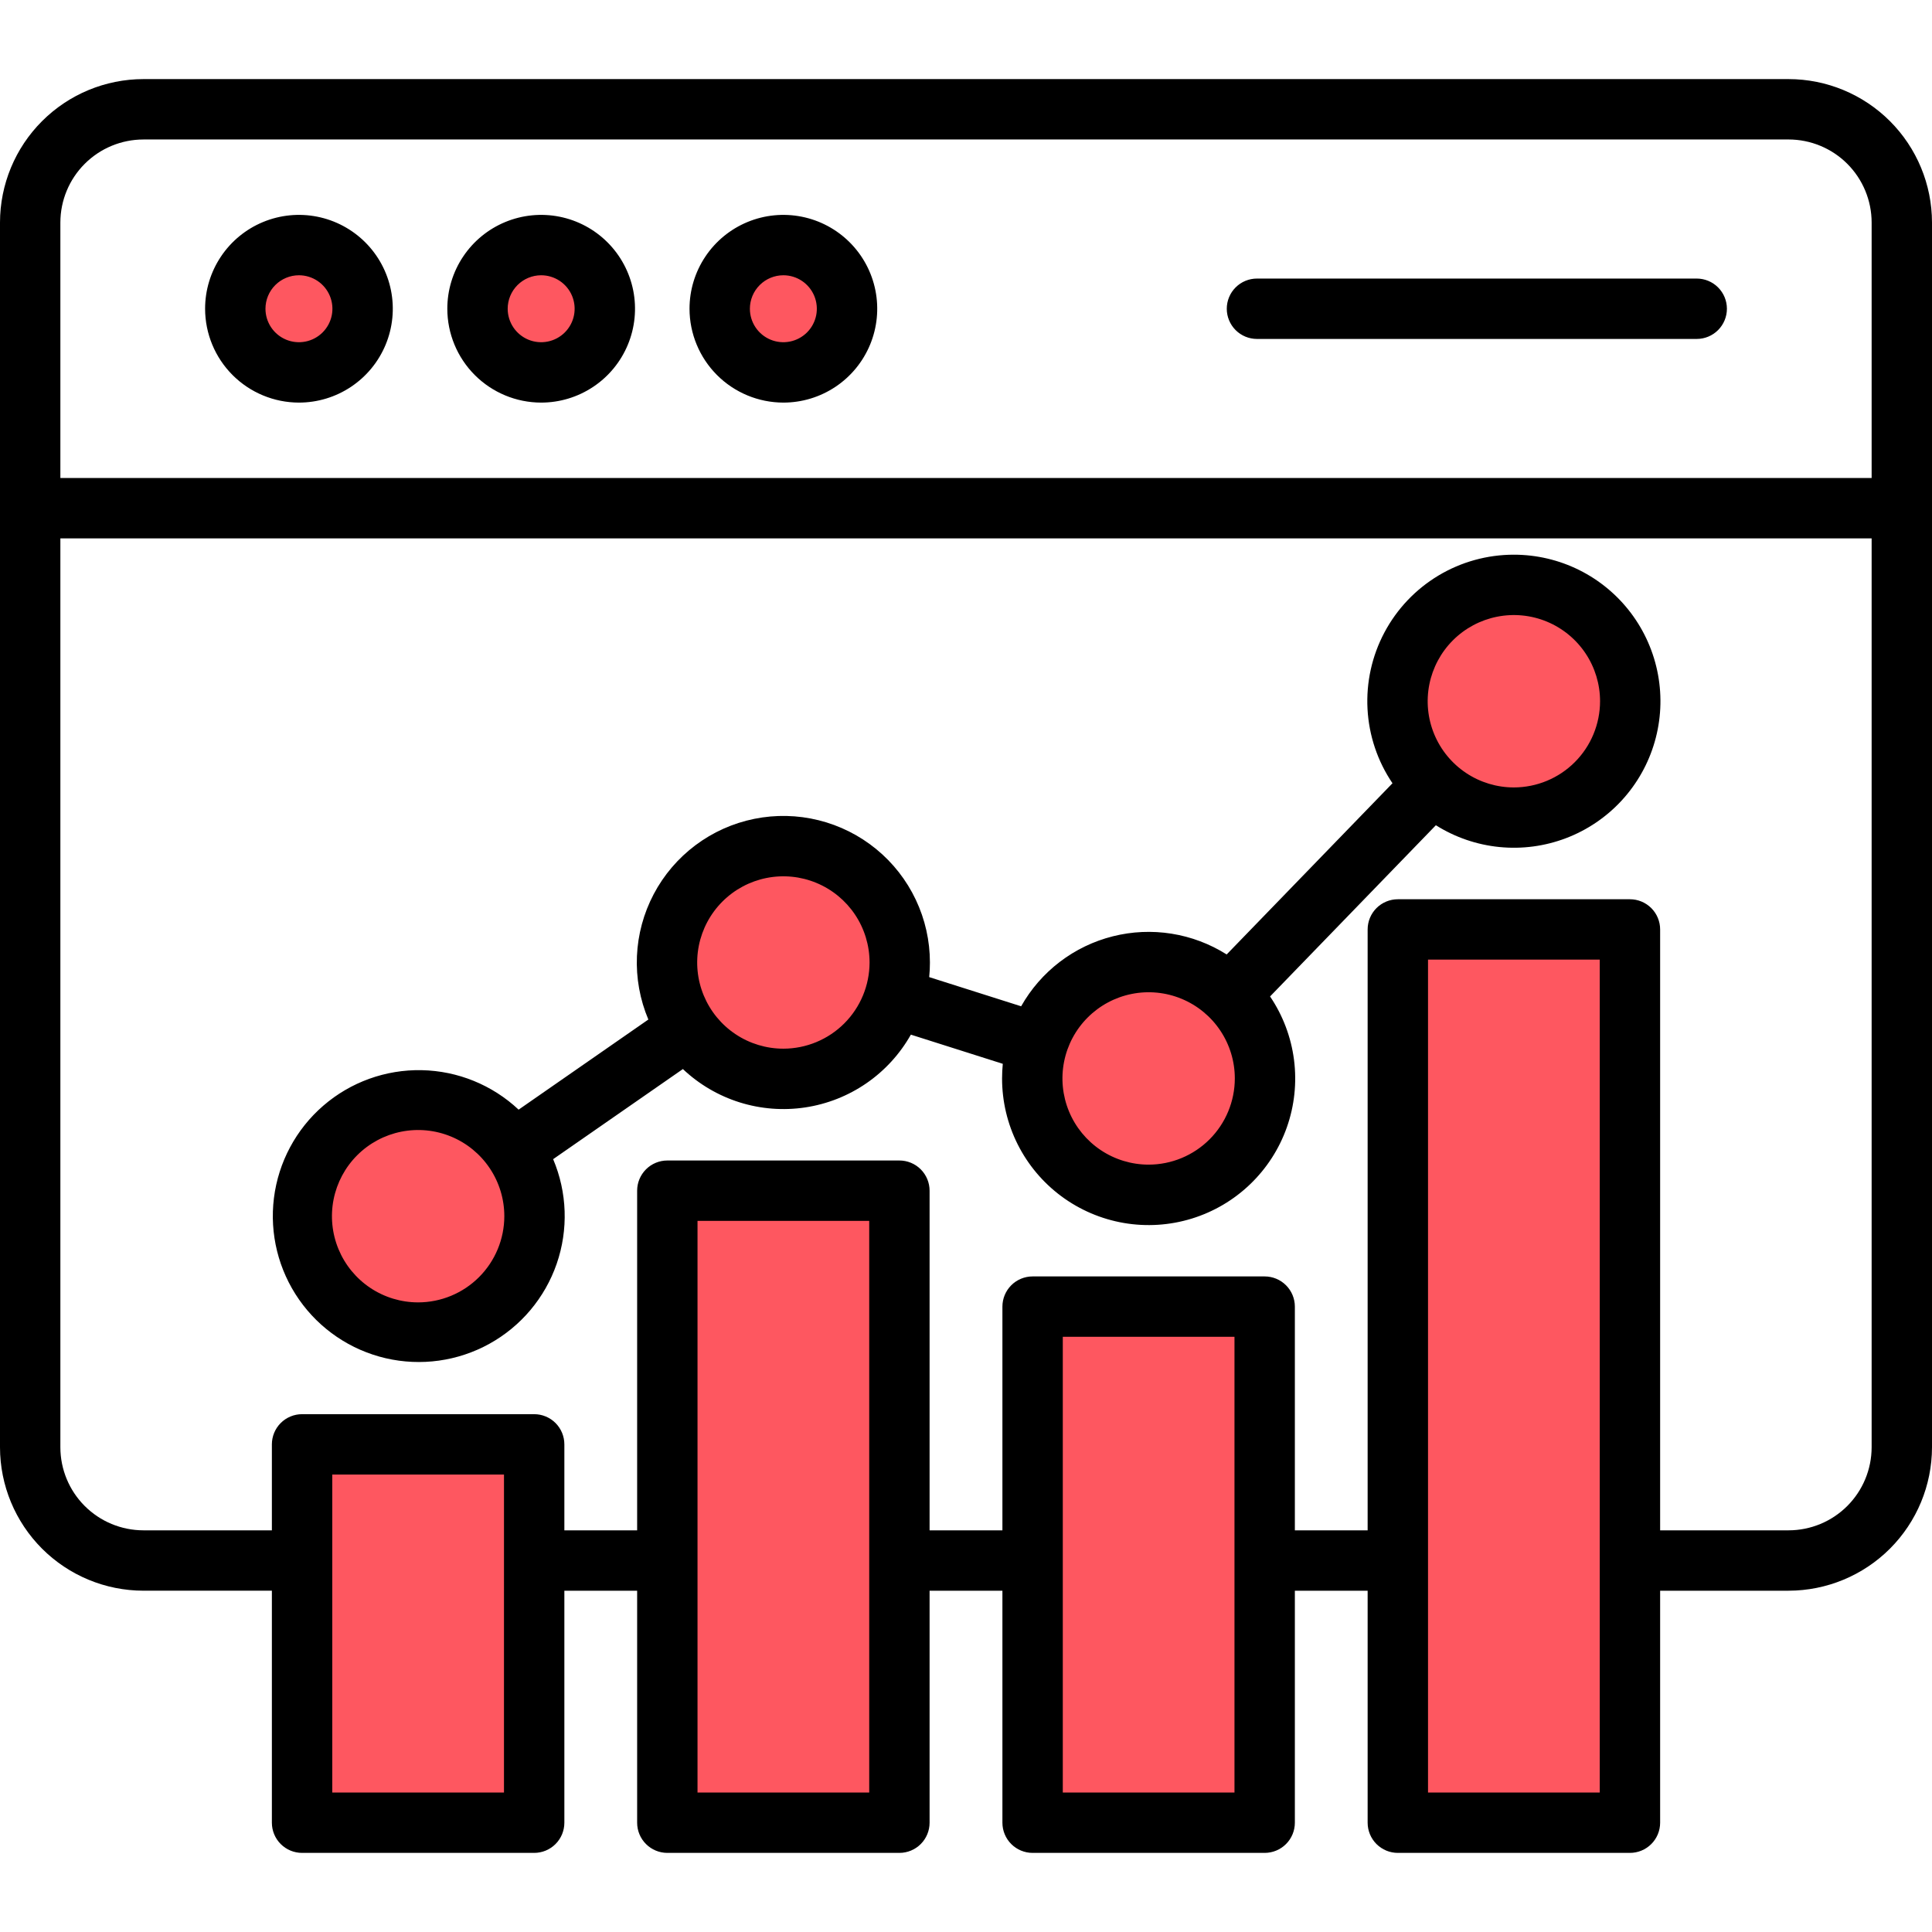
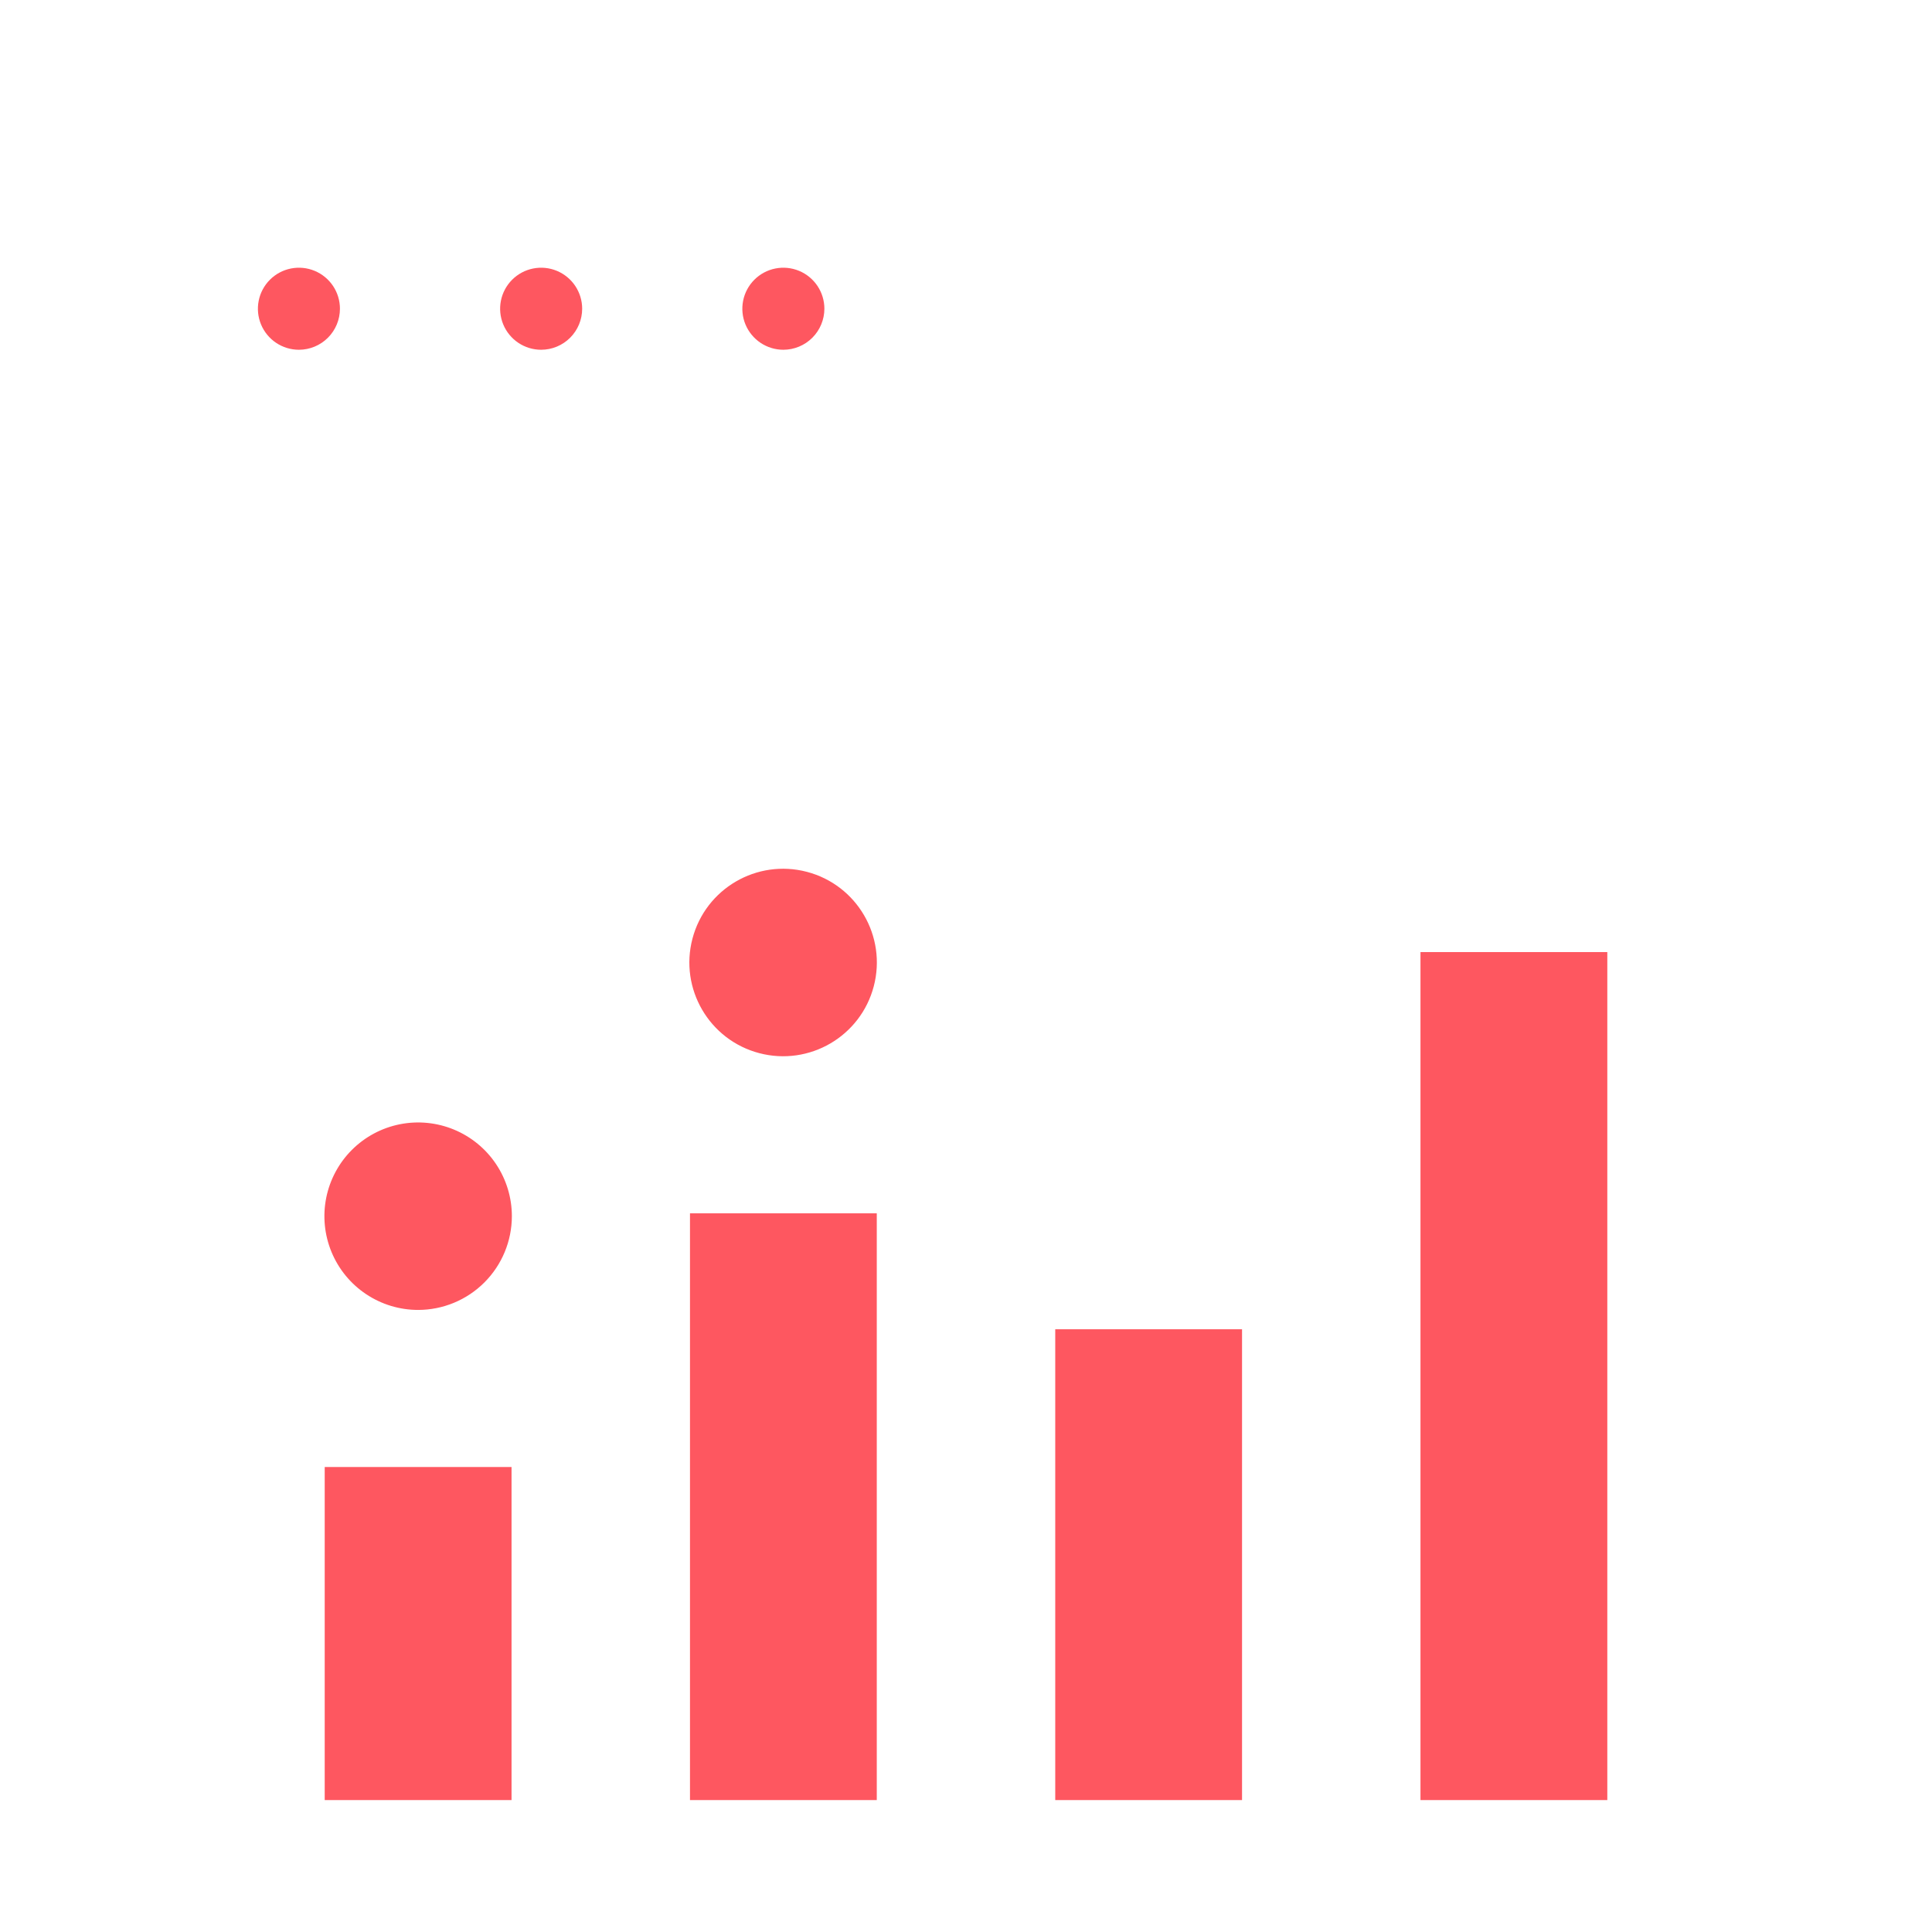
<svg xmlns="http://www.w3.org/2000/svg" width="170" height="170" viewBox="0 0 170 170" fill="none">
  <path fill-rule="evenodd" clip-rule="evenodd" d="M26.304 30.776C25.59 30.776 24.892 30.564 24.298 30.168C23.704 29.771 23.242 29.207 22.968 28.548C22.695 27.888 22.623 27.163 22.763 26.462C22.902 25.762 23.246 25.119 23.751 24.614C24.255 24.109 24.899 23.765 25.599 23.626C26.299 23.487 27.025 23.558 27.685 23.832C28.344 24.105 28.908 24.568 29.305 25.161C29.701 25.755 29.913 26.453 29.912 27.167C29.911 28.124 29.531 29.041 28.854 29.718C28.178 30.394 27.261 30.775 26.304 30.776ZM47.617 30.776C46.903 30.776 46.205 30.564 45.612 30.168C45.018 29.771 44.555 29.207 44.282 28.548C44.008 27.888 43.937 27.163 44.076 26.462C44.215 25.762 44.559 25.119 45.064 24.614C45.569 24.109 46.212 23.765 46.912 23.626C47.613 23.487 48.339 23.558 48.998 23.832C49.658 24.105 50.221 24.568 50.618 25.161C51.014 25.755 51.226 26.453 51.226 27.167C51.225 28.124 50.844 29.041 50.168 29.718C49.491 30.394 48.574 30.775 47.617 30.776ZM68.93 30.776C68.216 30.776 67.518 30.564 66.924 30.168C66.331 29.771 65.868 29.207 65.594 28.548C65.321 27.888 65.25 27.163 65.389 26.462C65.528 25.762 65.872 25.119 66.377 24.614C66.882 24.109 67.525 23.765 68.225 23.626C68.925 23.487 69.651 23.558 70.311 23.832C70.97 24.105 71.534 24.568 71.931 25.161C72.327 25.755 72.539 26.453 72.539 27.167C72.537 28.124 72.156 29.041 71.48 29.717C70.804 30.394 69.887 30.774 68.93 30.776Z" fill="#FE5760" />
  <path d="M60.713 106.763H77.149V158.392H60.713V106.763ZM92.853 116.964H109.289V158.392H92.853V116.964ZM124.991 83.775H141.43V158.392H124.991V83.775Z" fill="#FE5760" />
-   <path d="M141.252 63.65C142.3 59.217 139.556 54.774 135.123 53.726C130.69 52.678 126.247 55.422 125.199 59.855C124.151 64.288 126.895 68.731 131.328 69.779C135.761 70.827 140.204 68.083 141.252 63.65Z" fill="#FE5760" />
-   <path fill-rule="evenodd" clip-rule="evenodd" d="M101.071 86.647C102.702 86.647 104.297 87.13 105.653 88.037C107.01 88.943 108.067 90.231 108.691 91.738C109.315 93.245 109.478 94.904 109.16 96.504C108.842 98.104 108.056 99.573 106.902 100.727C105.749 101.88 104.279 102.665 102.679 102.983C101.079 103.302 99.421 103.138 97.914 102.514C96.407 101.889 95.119 100.832 94.213 99.475C93.306 98.119 92.823 96.524 92.823 94.893C92.826 92.706 93.696 90.61 95.242 89.064C96.788 87.518 98.884 86.649 101.071 86.647Z" fill="#FE5760" />
  <path d="M76.884 86.787C78.041 82.381 75.407 77.871 71.001 76.715C66.595 75.558 62.086 78.192 60.929 82.598C59.773 87.004 62.407 91.513 66.812 92.669C71.218 93.826 75.727 91.192 76.884 86.787Z" fill="#FE5760" />
  <path fill-rule="evenodd" clip-rule="evenodd" d="M36.793 115.263C35.161 115.263 33.567 114.779 32.211 113.873C30.854 112.967 29.797 111.679 29.173 110.172C28.549 108.665 28.385 107.007 28.703 105.407C29.021 103.807 29.807 102.337 30.96 101.184C32.113 100.03 33.583 99.245 35.182 98.926C36.782 98.608 38.441 98.771 39.948 99.395C41.455 100.019 42.743 101.076 43.65 102.432C44.556 103.788 45.04 105.382 45.04 107.014C45.038 109.201 44.169 111.297 42.623 112.844C41.076 114.391 38.98 115.261 36.793 115.263Z" fill="#FE5760" />
  <path d="M28.572 129.085H45.011V158.392H28.572V129.085Z" fill="#FE5760" />
-   <path fill-rule="evenodd" clip-rule="evenodd" d="M133.208 69.288C131.708 69.288 130.242 68.843 128.995 68.01C127.748 67.177 126.775 65.992 126.201 64.606C125.627 63.221 125.477 61.696 125.77 60.224C126.062 58.753 126.785 57.402 127.845 56.341C128.906 55.281 130.257 54.558 131.728 54.266C133.2 53.973 134.725 54.123 136.11 54.697C137.496 55.271 138.681 56.243 139.514 57.491C140.347 58.738 140.792 60.204 140.792 61.704C140.789 63.715 139.99 65.642 138.568 67.064C137.146 68.486 135.219 69.285 133.208 69.288ZM101.07 102.478C99.57 102.478 98.104 102.033 96.857 101.2C95.61 100.367 94.638 99.183 94.064 97.797C93.49 96.411 93.339 94.886 93.632 93.415C93.924 91.944 94.646 90.593 95.707 89.532C96.767 88.471 98.118 87.749 99.59 87.456C101.061 87.163 102.585 87.313 103.971 87.887C105.357 88.461 106.542 89.433 107.375 90.68C108.209 91.927 108.654 93.393 108.654 94.893C108.652 96.904 107.852 98.832 106.431 100.254C105.009 101.676 103.081 102.476 101.07 102.478ZM68.93 92.275C67.43 92.275 65.964 91.831 64.717 90.997C63.469 90.164 62.498 88.979 61.924 87.594C61.35 86.208 61.2 84.683 61.492 83.212C61.785 81.741 62.507 80.39 63.568 79.329C64.628 78.269 65.98 77.546 67.451 77.254C68.922 76.961 70.447 77.112 71.832 77.686C73.218 78.26 74.402 79.231 75.236 80.479C76.069 81.726 76.514 83.192 76.514 84.692C76.511 86.702 75.711 88.63 74.29 90.052C72.868 91.473 70.94 92.273 68.93 92.275ZM36.792 114.599C35.293 114.599 33.826 114.154 32.579 113.321C31.332 112.488 30.36 111.303 29.786 109.918C29.212 108.532 29.062 107.007 29.354 105.536C29.647 104.065 30.369 102.714 31.429 101.653C32.49 100.593 33.841 99.87 35.312 99.578C36.783 99.285 38.308 99.435 39.693 100.008C41.079 100.582 42.264 101.554 43.097 102.801C43.931 104.048 44.376 105.514 44.376 107.014C44.374 109.024 43.575 110.952 42.153 112.375C40.731 113.797 38.803 114.597 36.792 114.599ZM133.208 48.808C130.867 48.807 128.57 49.443 126.563 50.648C124.556 51.854 122.916 53.583 121.818 55.651C120.719 57.718 120.205 60.046 120.33 62.384C120.455 64.722 121.214 66.981 122.527 68.92L107.937 83.984C106.462 83.053 104.813 82.432 103.091 82.157C101.368 81.883 99.608 81.961 97.917 82.388C96.225 82.814 94.638 83.58 93.252 84.638C91.866 85.697 90.709 87.026 89.852 88.545L81.762 85.978C81.805 85.551 81.826 85.122 81.825 84.692C81.825 82.781 81.401 80.894 80.582 79.168C79.764 77.441 78.572 75.918 77.093 74.708C75.614 73.499 73.885 72.633 72.03 72.174C70.175 71.714 68.242 71.672 66.369 72.052C64.496 72.431 62.731 73.222 61.202 74.367C59.672 75.512 58.416 76.982 57.524 78.672C56.632 80.362 56.127 82.229 56.045 84.138C55.963 86.047 56.306 87.95 57.05 89.71L45.634 97.64C43.319 95.468 40.281 94.23 37.107 94.166C33.933 94.102 30.848 95.216 28.447 97.292C26.046 99.369 24.499 102.262 24.105 105.412C23.711 108.562 24.498 111.746 26.314 114.35C28.13 116.954 30.846 118.794 33.938 119.513C37.03 120.232 40.279 119.78 43.058 118.245C45.837 116.71 47.948 114.2 48.985 111.199C50.022 108.199 49.91 104.921 48.672 101.997L60.089 94.068C61.509 95.411 63.217 96.414 65.083 96.999C66.949 97.584 68.924 97.736 70.857 97.444C72.79 97.152 74.632 96.424 76.242 95.314C77.852 94.205 79.188 92.743 80.149 91.04L88.237 93.607C88.196 94.035 88.175 94.464 88.174 94.893C88.173 96.91 88.645 98.899 89.552 100.701C90.459 102.502 91.776 104.066 93.397 105.266C95.019 106.466 96.898 107.269 98.886 107.611C100.874 107.953 102.915 107.823 104.843 107.233C106.772 106.643 108.536 105.609 109.992 104.213C111.449 102.818 112.558 101.101 113.23 99.199C113.902 97.297 114.119 95.264 113.863 93.264C113.607 91.263 112.885 89.35 111.755 87.679L126.345 72.614C128.036 73.678 129.952 74.335 131.941 74.532C133.93 74.729 135.937 74.461 137.804 73.749C139.672 73.037 141.348 71.9 142.701 70.43C144.054 68.959 145.047 67.193 145.6 65.273C146.154 63.353 146.254 61.33 145.891 59.365C145.529 57.399 144.715 55.545 143.513 53.948C142.312 52.351 140.755 51.056 138.967 50.164C137.178 49.272 135.207 48.808 133.208 48.808ZM107.946 27.167C107.946 26.463 108.226 25.787 108.724 25.289C109.222 24.791 109.898 24.511 110.603 24.511H149.298C150.002 24.511 150.678 24.791 151.176 25.289C151.674 25.787 151.954 26.463 151.954 27.167C151.954 27.872 151.674 28.547 151.176 29.046C150.678 29.544 150.002 29.824 149.298 29.824H110.603C109.898 29.824 109.222 29.544 108.724 29.046C108.226 28.547 107.946 27.872 107.946 27.167ZM68.93 24.221C69.512 24.221 70.082 24.394 70.566 24.718C71.05 25.042 71.427 25.502 71.65 26.04C71.873 26.578 71.931 27.17 71.818 27.741C71.704 28.313 71.424 28.838 71.012 29.25C70.6 29.661 70.075 29.942 69.504 30.055C68.933 30.169 68.34 30.111 67.802 29.888C67.264 29.665 66.804 29.288 66.48 28.803C66.156 28.319 65.984 27.75 65.984 27.167C65.984 26.386 66.294 25.637 66.847 25.085C67.399 24.532 68.148 24.222 68.93 24.221ZM68.93 35.425C70.563 35.425 72.16 34.941 73.518 34.033C74.876 33.126 75.935 31.836 76.56 30.327C77.185 28.818 77.349 27.158 77.03 25.555C76.712 23.953 75.925 22.482 74.77 21.327C73.615 20.172 72.144 19.385 70.541 19.067C68.939 18.748 67.279 18.912 65.77 19.537C64.261 20.162 62.971 21.221 62.064 22.579C61.156 23.937 60.672 25.534 60.672 27.167C60.675 29.357 61.545 31.456 63.093 33.004C64.641 34.552 66.74 35.422 68.93 35.425ZM47.617 24.221C48.2 24.221 48.769 24.394 49.254 24.717C49.738 25.041 50.116 25.5 50.339 26.039C50.562 26.577 50.62 27.169 50.507 27.741C50.394 28.312 50.113 28.837 49.701 29.249C49.289 29.661 48.765 29.942 48.193 30.055C47.622 30.169 47.03 30.111 46.491 29.888C45.953 29.665 45.493 29.288 45.169 28.804C44.846 28.319 44.673 27.75 44.672 27.167C44.673 26.387 44.983 25.638 45.535 25.085C46.087 24.533 46.836 24.222 47.617 24.221ZM47.617 35.425C49.25 35.425 50.847 34.941 52.205 34.033C53.564 33.126 54.622 31.836 55.247 30.327C55.873 28.818 56.036 27.158 55.718 25.555C55.399 23.953 54.612 22.482 53.457 21.327C52.302 20.172 50.831 19.385 49.229 19.067C47.627 18.748 45.966 18.912 44.457 19.537C42.948 20.162 41.658 21.221 40.751 22.579C39.844 23.937 39.359 25.534 39.36 27.167C39.362 29.357 40.232 31.456 41.78 33.004C43.328 34.552 45.428 35.423 47.617 35.425ZM26.303 24.221C26.886 24.221 27.456 24.394 27.94 24.717C28.425 25.041 28.802 25.5 29.025 26.039C29.248 26.577 29.307 27.169 29.194 27.741C29.08 28.312 28.8 28.837 28.388 29.249C27.976 29.661 27.451 29.942 26.88 30.055C26.309 30.169 25.716 30.111 25.178 29.888C24.64 29.665 24.18 29.288 23.856 28.804C23.532 28.319 23.359 27.75 23.359 27.167C23.359 26.386 23.67 25.637 24.222 25.085C24.774 24.533 25.523 24.222 26.303 24.221ZM26.303 35.425C27.937 35.425 29.534 34.941 30.892 34.033C32.25 33.126 33.309 31.836 33.934 30.327C34.559 28.818 34.723 27.158 34.404 25.556C34.086 23.954 33.299 22.482 32.144 21.327C30.989 20.172 29.518 19.385 27.916 19.067C26.314 18.748 24.653 18.912 23.144 19.537C21.635 20.162 20.345 21.221 19.438 22.579C18.531 23.937 18.046 25.534 18.047 27.167C18.049 29.357 18.919 31.456 20.467 33.004C22.015 34.552 24.114 35.422 26.303 35.425ZM157.383 134.656C159.32 134.654 161.176 133.884 162.546 132.514C163.915 131.145 164.685 129.288 164.688 127.351V47.372H5.312V127.351C5.315 129.288 6.085 131.145 7.454 132.514C8.824 133.884 10.681 134.654 12.617 134.656H23.923V127.093C23.923 126.388 24.203 125.712 24.701 125.214C25.199 124.716 25.875 124.436 26.579 124.436H47.003C47.707 124.436 48.383 124.716 48.881 125.214C49.379 125.712 49.659 126.388 49.659 127.093V134.656H56.063V104.771C56.063 104.066 56.343 103.391 56.842 102.892C57.34 102.394 58.015 102.114 58.72 102.114H79.14C79.844 102.114 80.52 102.394 81.018 102.892C81.516 103.391 81.796 104.066 81.796 104.771V134.656H88.204V114.972C88.204 114.267 88.484 113.592 88.982 113.093C89.48 112.595 90.156 112.315 90.86 112.315H111.28C111.985 112.315 112.66 112.595 113.159 113.093C113.657 113.592 113.937 114.267 113.937 114.972V134.656H120.341V81.783C120.341 81.079 120.621 80.403 121.119 79.905C121.618 79.407 122.293 79.127 122.998 79.127H143.422C144.126 79.127 144.802 79.407 145.3 79.905C145.798 80.403 146.078 81.079 146.078 81.783V134.656H157.383ZM140.765 157.728H125.654V84.439H140.765V157.728ZM108.624 157.728H93.517V117.628H108.624V157.728ZM76.484 157.728H61.376V107.427H76.484V157.728ZM44.346 157.728H29.236V129.749H44.347L44.346 157.728ZM12.617 12.274C10.681 12.276 8.824 13.046 7.454 14.416C6.085 15.785 5.315 17.642 5.312 19.579V42.062H164.688V19.578C164.686 17.641 163.915 15.784 162.546 14.414C161.176 13.045 159.32 12.275 157.383 12.273L12.617 12.274ZM157.383 6.96H12.617C9.272 6.964 6.065 8.294 3.7 10.66C1.334 13.025 0.004 16.232 0 19.577L0 127.351C0.004 130.696 1.335 133.903 3.7 136.269C6.065 138.634 9.272 139.964 12.617 139.968H23.923V160.383C23.923 161.087 24.203 161.763 24.701 162.261C25.199 162.759 25.875 163.039 26.579 163.039H47.003C47.707 163.039 48.383 162.759 48.881 162.261C49.379 161.763 49.659 161.087 49.659 160.383V139.969H56.063V160.383C56.063 161.087 56.343 161.763 56.842 162.261C57.34 162.759 58.015 163.039 58.72 163.039H79.14C79.844 163.039 80.52 162.759 81.018 162.261C81.516 161.763 81.796 161.087 81.796 160.383V139.969H88.204V160.383C88.204 161.087 88.484 161.763 88.982 162.261C89.48 162.759 90.156 163.039 90.86 163.039H111.28C111.985 163.039 112.66 162.759 113.159 162.261C113.657 161.763 113.937 161.087 113.937 160.383V139.969H120.341V160.383C120.341 161.087 120.621 161.763 121.119 162.261C121.618 162.759 122.293 163.039 122.998 163.039H143.422C144.126 163.039 144.802 162.759 145.3 162.261C145.798 161.763 146.078 161.087 146.078 160.383V139.969H157.383C160.728 139.964 163.935 138.634 166.3 136.269C168.665 133.903 169.996 130.696 170 127.351V19.578C169.996 16.232 168.665 13.025 166.3 10.66C163.935 8.295 160.728 6.964 157.383 6.96Z" fill="black" />
</svg>